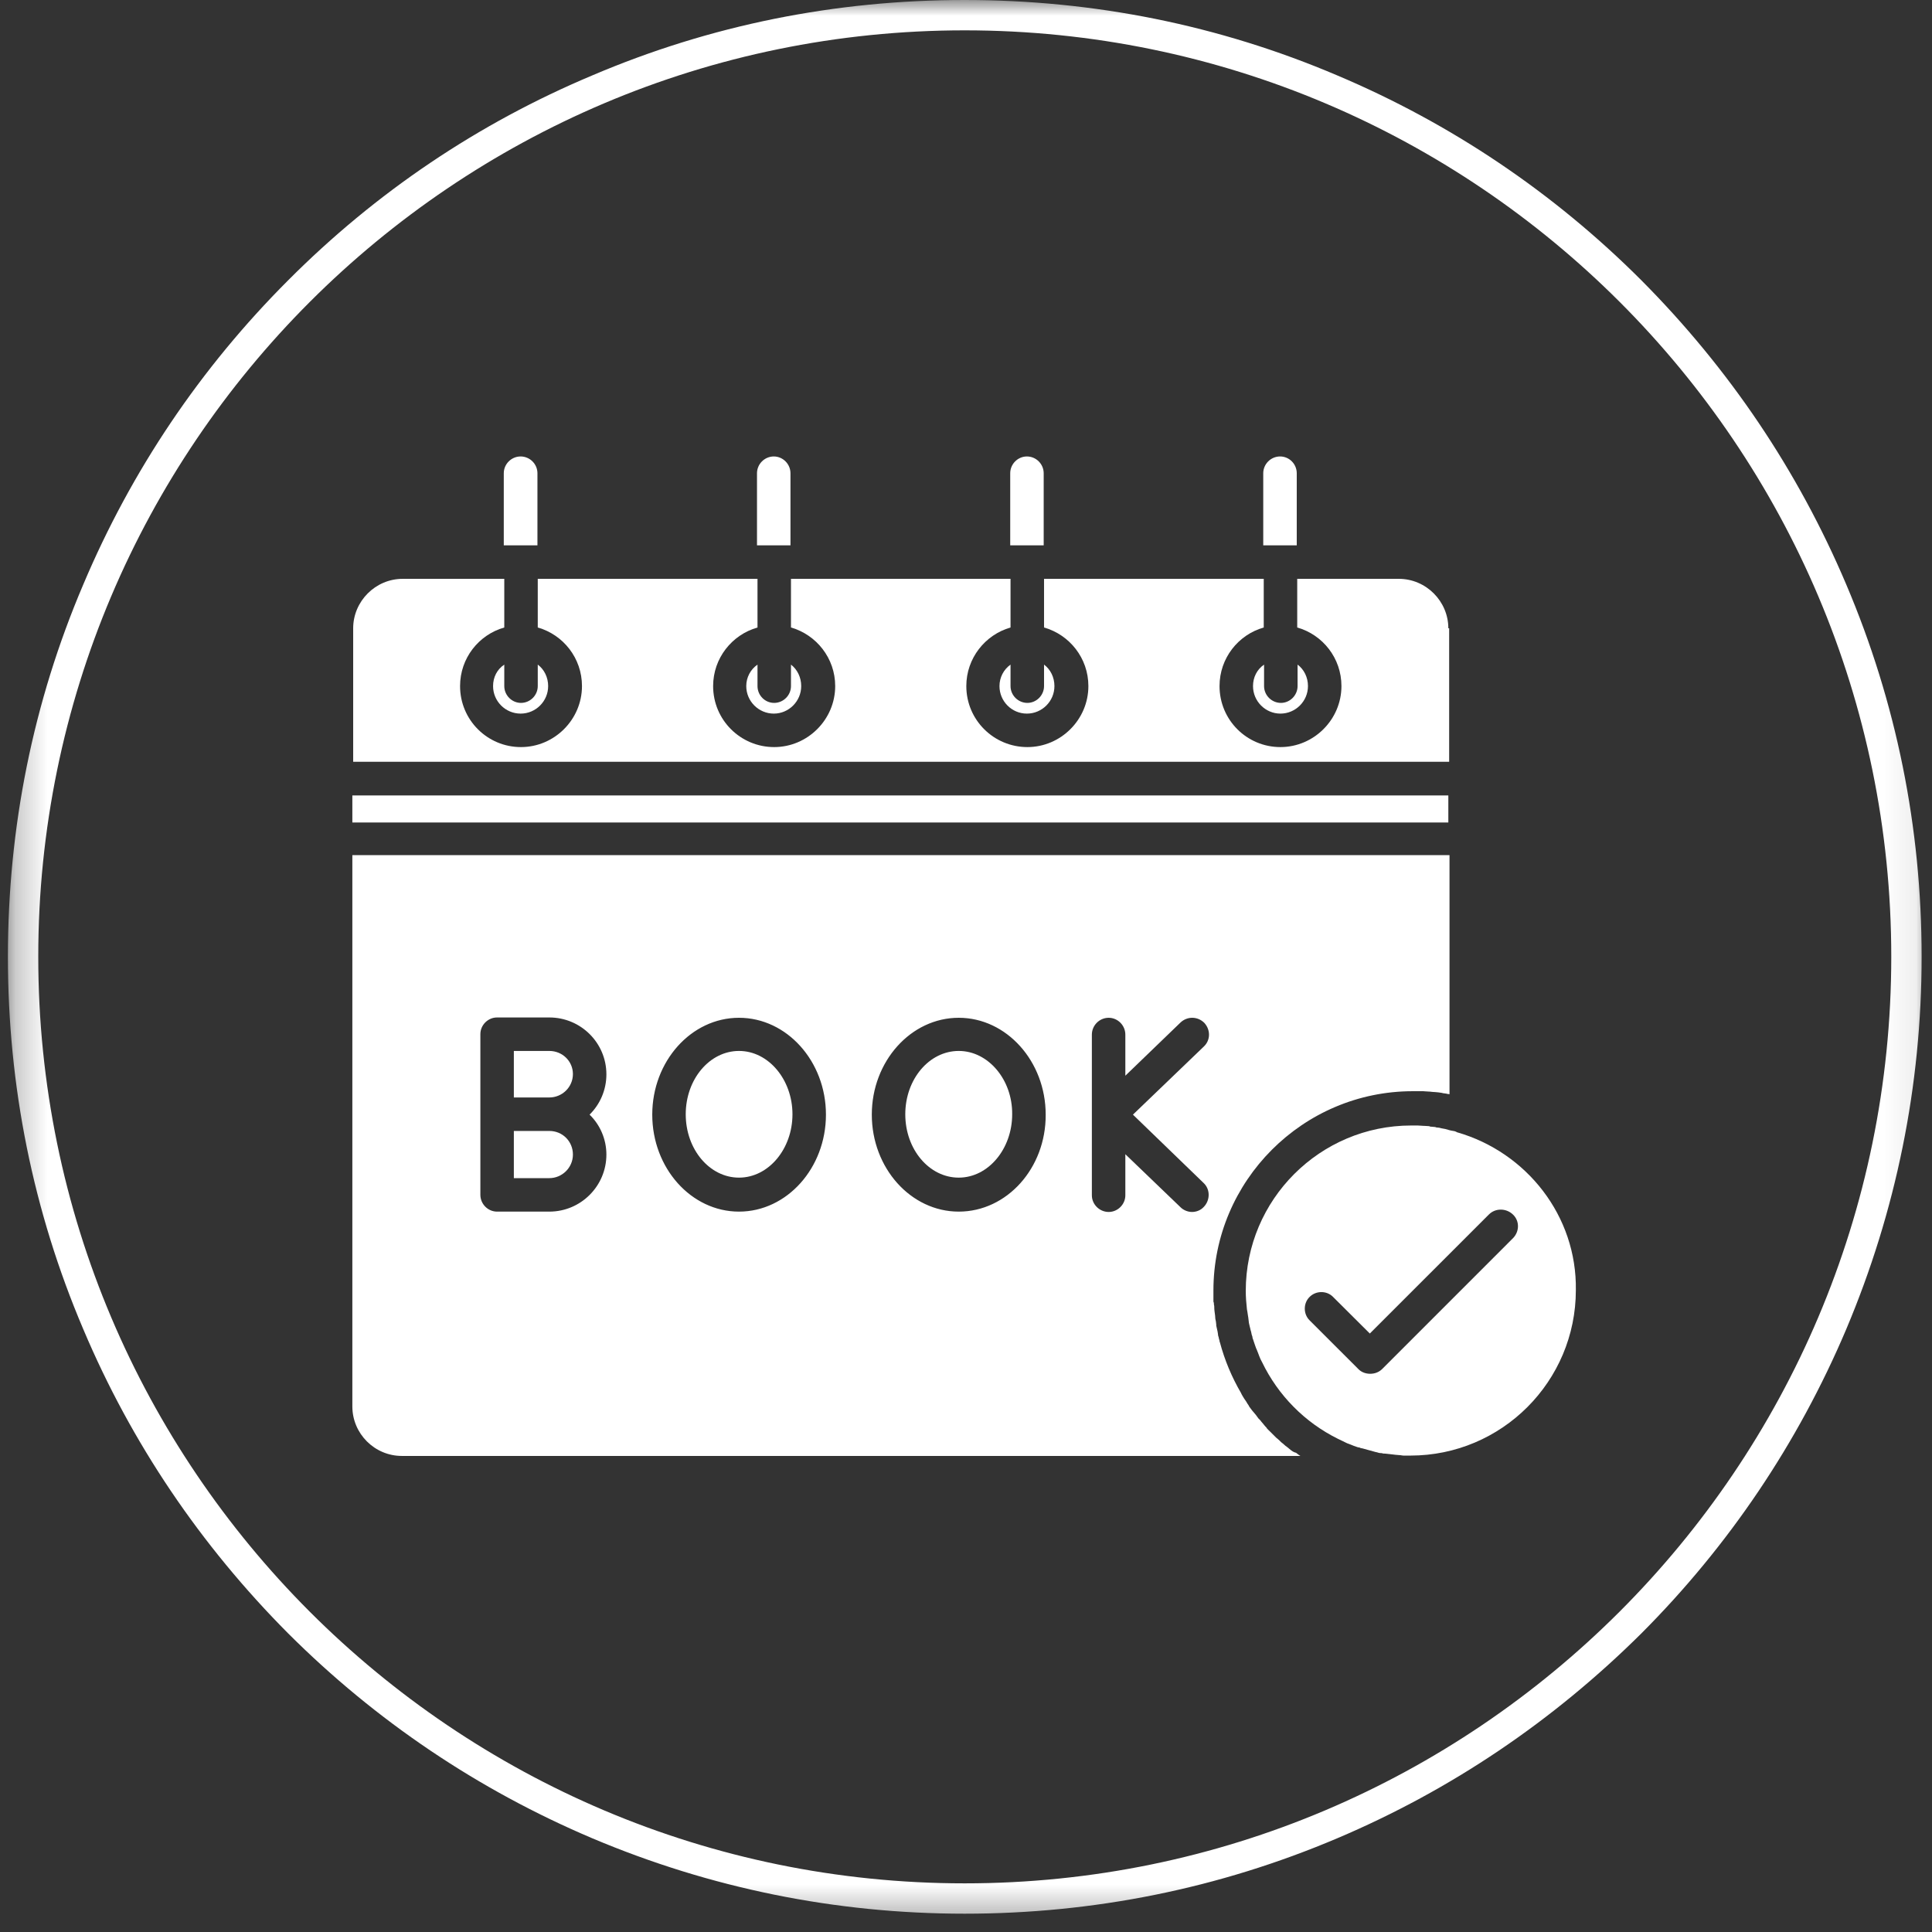
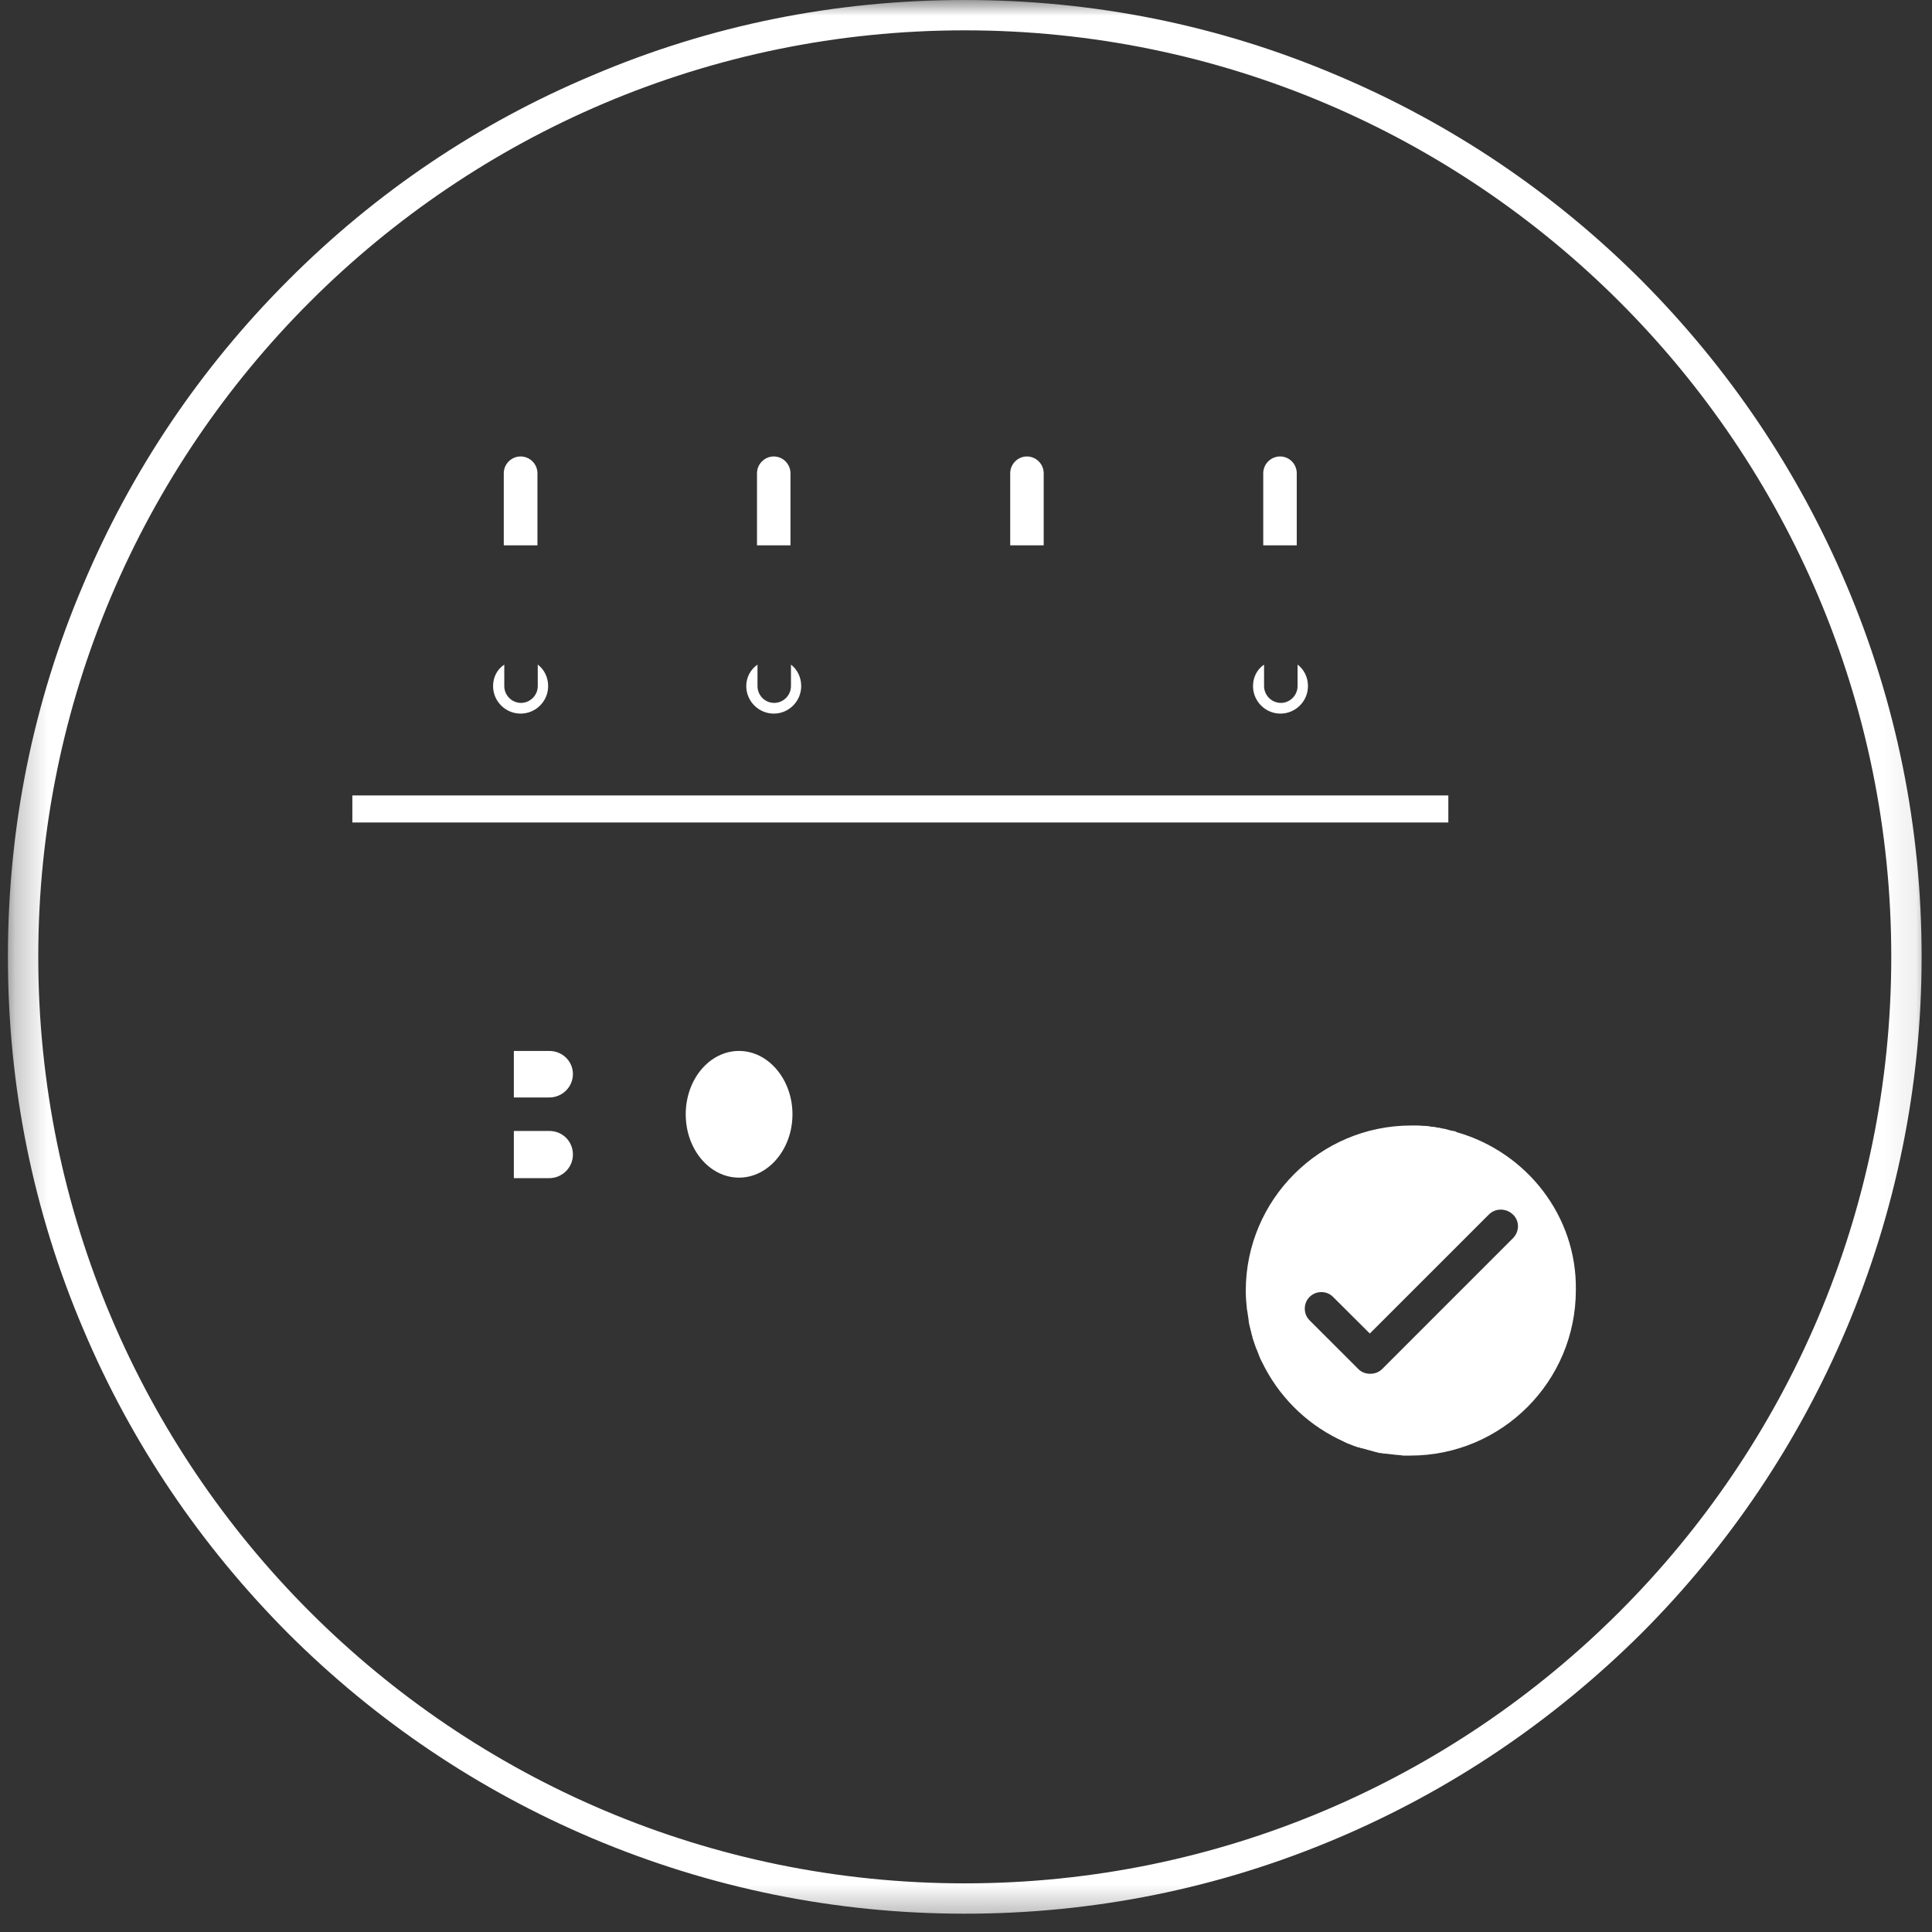
<svg xmlns="http://www.w3.org/2000/svg" width="61" height="61" viewBox="0 0 61 61" fill="none">
  <rect x="0" y="0" width="61" height="61" fill="#333333" stroke="none" />
-   <path d="M45.729 19.838C45.729 18.984 45.026 18.276 44.167 18.276H40.958V19.812C41.766 20.042 42.354 20.781 42.354 21.662C42.354 22.719 41.484 23.588 40.427 23.588C39.37 23.588 38.505 22.734 38.505 21.662C38.505 20.781 39.094 20.042 39.901 19.812V18.276H32.964V19.812C33.771 20.042 34.364 20.781 34.364 21.662C34.364 22.719 33.495 23.588 32.438 23.588C31.38 23.588 30.51 22.734 30.51 21.662C30.51 20.781 31.104 20.042 31.906 19.812V18.276H24.974V19.812C25.776 20.042 26.37 20.781 26.37 21.662C26.37 22.719 25.5 23.588 24.443 23.588C23.385 23.588 22.516 22.734 22.516 21.662C22.516 20.781 23.109 20.042 23.917 19.812V18.276H16.979V19.812C17.786 20.042 18.375 20.781 18.375 21.662C18.375 22.719 17.505 23.588 16.448 23.588C15.391 23.588 14.526 22.734 14.526 21.662C14.526 20.781 15.114 20.042 15.922 19.812V18.276H12.713C11.854 18.276 11.151 18.984 11.151 19.838V24.052H45.755V19.838H45.729Z" fill="white" />
-   <path d="M40.708 45.745C40.682 45.719 40.656 45.703 40.63 45.682C40.62 45.667 40.604 45.667 40.594 45.656C40.568 45.63 40.531 45.604 40.505 45.578C40.469 45.552 40.427 45.516 40.406 45.49C40.365 45.453 40.328 45.417 40.292 45.391C40.229 45.328 40.167 45.266 40.104 45.203C40.078 45.177 40.036 45.141 40.016 45.115C40 45.099 39.99 45.089 39.99 45.078C39.964 45.052 39.938 45.026 39.911 44.99C39.875 44.948 39.849 44.911 39.823 44.885C39.802 44.849 39.76 44.812 39.734 44.786C39.714 44.75 39.672 44.708 39.651 44.672C39.609 44.625 39.573 44.583 39.536 44.536C39.51 44.495 39.484 44.474 39.458 44.432C39.448 44.422 39.432 44.396 39.422 44.37C39.396 44.333 39.37 44.297 39.349 44.255C39.323 44.219 39.307 44.193 39.281 44.156C39.245 44.094 39.208 44.042 39.182 43.979C38.896 43.49 38.667 42.948 38.516 42.38C38.516 42.37 38.505 42.359 38.505 42.359C38.505 42.344 38.505 42.344 38.505 42.333C38.505 42.318 38.49 42.292 38.49 42.281C38.49 42.271 38.479 42.255 38.479 42.229C38.464 42.193 38.453 42.141 38.453 42.104C38.443 42.016 38.417 41.943 38.401 41.854C38.401 41.854 38.401 41.854 38.401 41.839C38.401 41.828 38.401 41.828 38.401 41.818C38.401 41.792 38.391 41.755 38.391 41.729C38.375 41.667 38.365 41.604 38.365 41.536C38.354 41.448 38.339 41.365 38.339 41.286C38.339 41.25 38.339 41.224 38.328 41.188C38.328 41.161 38.328 41.125 38.312 41.099C38.312 41.073 38.312 41.047 38.312 41.021C38.312 40.984 38.312 40.958 38.312 40.922C38.312 40.859 38.312 40.807 38.312 40.745C38.312 37.286 41.135 34.453 44.609 34.453C44.656 34.453 44.708 34.453 44.76 34.453C44.786 34.453 44.807 34.453 44.833 34.453C44.875 34.453 44.911 34.453 44.938 34.453C44.984 34.453 45.036 34.464 45.099 34.464C45.161 34.464 45.224 34.479 45.286 34.479C45.339 34.479 45.375 34.49 45.411 34.49C45.464 34.5 45.516 34.5 45.562 34.516C45.615 34.526 45.667 34.526 45.714 34.542C45.729 34.542 45.755 34.542 45.766 34.552V27H11.125V44.406C11.125 45.266 11.828 45.969 12.688 45.969H41.057C41.01 45.943 40.969 45.906 40.922 45.87C40.844 45.854 40.781 45.807 40.708 45.745ZM19.146 36.453C19.146 37.448 18.338 38.255 17.344 38.255H15.693C15.406 38.255 15.167 38.016 15.167 37.724V32.651C15.167 32.365 15.406 32.125 15.693 32.125H17.344C18.338 32.125 19.146 32.927 19.146 33.922C19.146 34.417 18.943 34.87 18.615 35.193C18.943 35.51 19.146 35.964 19.146 36.453ZM23.333 38.255C21.823 38.255 20.594 36.88 20.594 35.193C20.594 33.51 21.823 32.135 23.333 32.135C24.844 32.135 26.078 33.51 26.078 35.193C26.078 36.88 24.844 38.255 23.333 38.255ZM30.271 38.255C28.76 38.255 27.526 36.88 27.526 35.193C27.526 33.51 28.76 32.135 30.271 32.135C31.781 32.135 33.016 33.51 33.016 35.193C33.026 36.88 31.792 38.255 30.271 38.255ZM38 37.349C38.214 37.547 38.214 37.891 38.01 38.104C37.911 38.214 37.771 38.266 37.635 38.266C37.51 38.266 37.37 38.214 37.271 38.115L35.531 36.443V37.74C35.531 38.026 35.292 38.266 35.005 38.266C34.714 38.266 34.474 38.026 34.474 37.74V32.667C34.474 32.375 34.714 32.135 35.005 32.135C35.292 32.135 35.531 32.375 35.531 32.667V33.964L37.271 32.286C37.484 32.083 37.812 32.083 38.026 32.297C38.224 32.516 38.224 32.839 38.01 33.042L35.771 35.193L38 37.349Z" fill="white" />
  <path d="M17.344 33.182H16.224V34.651H17.344C17.745 34.651 18.089 34.328 18.089 33.911C18.089 33.51 17.761 33.182 17.344 33.182Z" fill="white" />
  <path d="M17.344 35.708H16.224V37.198H17.344C17.745 37.198 18.089 36.87 18.089 36.453C18.089 36.036 17.761 35.708 17.344 35.708Z" fill="white" />
  <path d="M23.333 33.182C22.406 33.182 21.651 34.073 21.651 35.182C21.651 36.292 22.406 37.182 23.333 37.182C24.266 37.182 25.021 36.276 25.021 35.182C25.021 34.089 24.266 33.182 23.333 33.182Z" fill="white" />
-   <path d="M30.271 33.182C29.339 33.182 28.583 34.073 28.583 35.182C28.583 36.292 29.339 37.182 30.271 37.182C31.203 37.182 31.958 36.276 31.958 35.182C31.969 34.089 31.203 33.182 30.271 33.182Z" fill="white" />
  <path d="M15.568 21.662C15.568 22.141 15.958 22.531 16.438 22.531C16.917 22.531 17.307 22.141 17.307 21.662C17.307 21.385 17.182 21.135 16.979 20.984V21.662C16.979 21.953 16.74 22.193 16.448 22.193C16.162 22.193 15.922 21.953 15.922 21.662V20.984C15.693 21.135 15.568 21.385 15.568 21.662Z" fill="white" />
  <path d="M32.953 14.943C32.953 14.651 32.714 14.412 32.422 14.412C32.136 14.412 31.896 14.651 31.896 14.943V17.219H32.953V14.943Z" fill="white" />
  <path d="M16.969 14.943C16.969 14.651 16.729 14.412 16.438 14.412C16.146 14.412 15.906 14.651 15.906 14.943V17.219H16.969V14.943Z" fill="white" />
  <path d="M24.958 14.943C24.958 14.651 24.719 14.412 24.432 14.412C24.141 14.412 23.901 14.651 23.901 14.943V17.219H24.958V14.943Z" fill="white" />
  <path d="M40.943 14.943C40.943 14.651 40.708 14.412 40.417 14.412C40.125 14.412 39.885 14.651 39.885 14.943V17.219H40.943V14.943Z" fill="white" />
  <path d="M23.562 21.662C23.562 22.141 23.953 22.531 24.432 22.531C24.906 22.531 25.297 22.141 25.297 21.662C25.297 21.385 25.172 21.135 24.974 20.984V21.662C24.974 21.953 24.734 22.193 24.443 22.193C24.151 22.193 23.917 21.953 23.917 21.662V20.984C23.698 21.135 23.562 21.385 23.562 21.662Z" fill="white" />
-   <path d="M31.557 21.662C31.557 22.141 31.943 22.531 32.422 22.531C32.901 22.531 33.292 22.141 33.292 21.662C33.292 21.385 33.167 21.135 32.964 20.984V21.662C32.964 21.953 32.724 22.193 32.438 22.193C32.146 22.193 31.906 21.953 31.906 21.662V20.984C31.693 21.135 31.557 21.385 31.557 21.662Z" fill="white" />
  <path d="M39.562 21.662C39.562 22.141 39.953 22.531 40.427 22.531C40.906 22.531 41.297 22.141 41.297 21.662C41.297 21.385 41.172 21.135 40.969 20.984V21.662C40.969 21.953 40.729 22.193 40.443 22.193C40.151 22.193 39.911 21.953 39.911 21.662V20.984C39.688 21.135 39.562 21.385 39.562 21.662Z" fill="white" />
  <path d="M11.125 25.115H45.729V25.969H11.125V25.115Z" fill="white" />
  <path d="M46.005 35.75C45.995 35.75 45.995 35.75 45.979 35.734C45.943 35.724 45.917 35.708 45.88 35.708C45.865 35.708 45.854 35.698 45.828 35.698C45.766 35.688 45.693 35.661 45.63 35.646C45.589 35.635 45.552 35.635 45.516 35.625C45.464 35.609 45.411 35.599 45.365 35.599C45.339 35.599 45.328 35.583 45.302 35.583C45.261 35.583 45.224 35.573 45.188 35.573C45.161 35.573 45.151 35.573 45.125 35.557C45.073 35.557 45.011 35.547 44.958 35.547C44.948 35.547 44.948 35.547 44.938 35.547C44.886 35.547 44.823 35.536 44.761 35.536C44.745 35.536 44.734 35.536 44.734 35.536C44.672 35.536 44.62 35.536 44.557 35.536C41.677 35.536 39.333 37.875 39.333 40.76C39.333 40.948 39.349 41.146 39.37 41.339C39.37 41.365 39.386 41.401 39.386 41.427C39.396 41.474 39.396 41.526 39.411 41.589C39.411 41.615 39.422 41.651 39.422 41.677C39.422 41.703 39.432 41.74 39.432 41.766C39.448 41.828 39.458 41.891 39.474 41.943C39.484 41.979 39.484 42.005 39.5 42.042C39.511 42.078 39.511 42.104 39.521 42.141C39.536 42.182 39.547 42.208 39.547 42.245C39.562 42.271 39.562 42.292 39.573 42.318C39.599 42.406 39.636 42.495 39.661 42.573C39.688 42.62 39.698 42.672 39.724 42.724C39.734 42.76 39.75 42.786 39.761 42.823C39.786 42.885 39.812 42.948 39.849 43.01C40.354 44.057 41.198 44.911 42.24 45.427C42.344 45.479 42.432 45.516 42.531 45.568C42.568 45.578 42.62 45.604 42.656 45.615C42.719 45.641 42.781 45.667 42.833 45.682C42.859 45.693 42.896 45.703 42.922 45.703C42.948 45.719 42.984 45.729 43.011 45.729C43.146 45.766 43.286 45.807 43.427 45.844C43.438 45.844 43.464 45.854 43.474 45.854C43.49 45.854 43.516 45.87 43.526 45.87C43.562 45.88 43.589 45.88 43.625 45.88C43.667 45.896 43.703 45.896 43.74 45.896C43.766 45.896 43.802 45.906 43.828 45.906C43.865 45.906 43.901 45.917 43.927 45.917C43.969 45.917 44.016 45.932 44.052 45.932C44.094 45.932 44.141 45.943 44.182 45.943C44.229 45.943 44.271 45.958 44.318 45.958C44.396 45.958 44.458 45.958 44.531 45.958C47.417 45.958 49.755 43.615 49.755 40.734C49.792 38.391 48.198 36.38 46.005 35.75ZM47.781 39.083L43.641 43.224C43.536 43.328 43.401 43.375 43.261 43.375C43.125 43.375 42.984 43.328 42.886 43.224L41.349 41.688C41.146 41.49 41.146 41.146 41.349 40.948C41.552 40.745 41.891 40.745 42.089 40.948L43.25 42.104L47.011 38.344C47.214 38.141 47.552 38.141 47.766 38.344C47.979 38.542 47.979 38.87 47.781 39.083Z" fill="white" />
  <mask id="mask0_244_141" style="mask-type:luminance" maskUnits="userSpaceOnUse" x="0" y="0" width="61" height="61">
    <path d="M0.25 0H60.917V60.667H0.25V0Z" fill="white" />
  </mask>
  <g mask="url(#mask0_244_141)">
    <path d="M58.292 18.453C56.766 14.854 54.589 11.63 51.823 8.849C49.052 6.078 45.818 3.901 42.219 2.38C38.49 0.792 34.536 0 30.458 0C26.38 0 22.427 0.792 18.703 2.38C15.104 3.891 11.87 6.068 9.099 8.849C6.328 11.62 4.151 14.854 2.63 18.453C1.042 22.177 0.25 26.13 0.25 30.208C0.25 34.286 1.042 38.24 2.63 41.969C4.151 45.568 6.328 48.786 9.099 51.573C11.87 54.339 15.104 56.516 18.703 58.042C22.427 59.615 26.38 60.422 30.458 60.422C34.536 60.422 38.49 59.625 42.219 58.042C45.818 56.516 49.036 54.339 51.823 51.573C54.589 48.802 56.766 45.568 58.292 41.969C59.865 38.24 60.672 34.286 60.672 30.208C60.672 26.13 59.875 22.177 58.292 18.453ZM59.714 30.208C59.714 46.349 46.583 59.464 30.458 59.464C14.323 59.464 1.208 46.349 1.208 30.208C1.208 14.073 14.323 0.958 30.458 0.958C46.599 0.958 59.714 14.073 59.714 30.208Z" fill="white" />
  </g>
</svg>